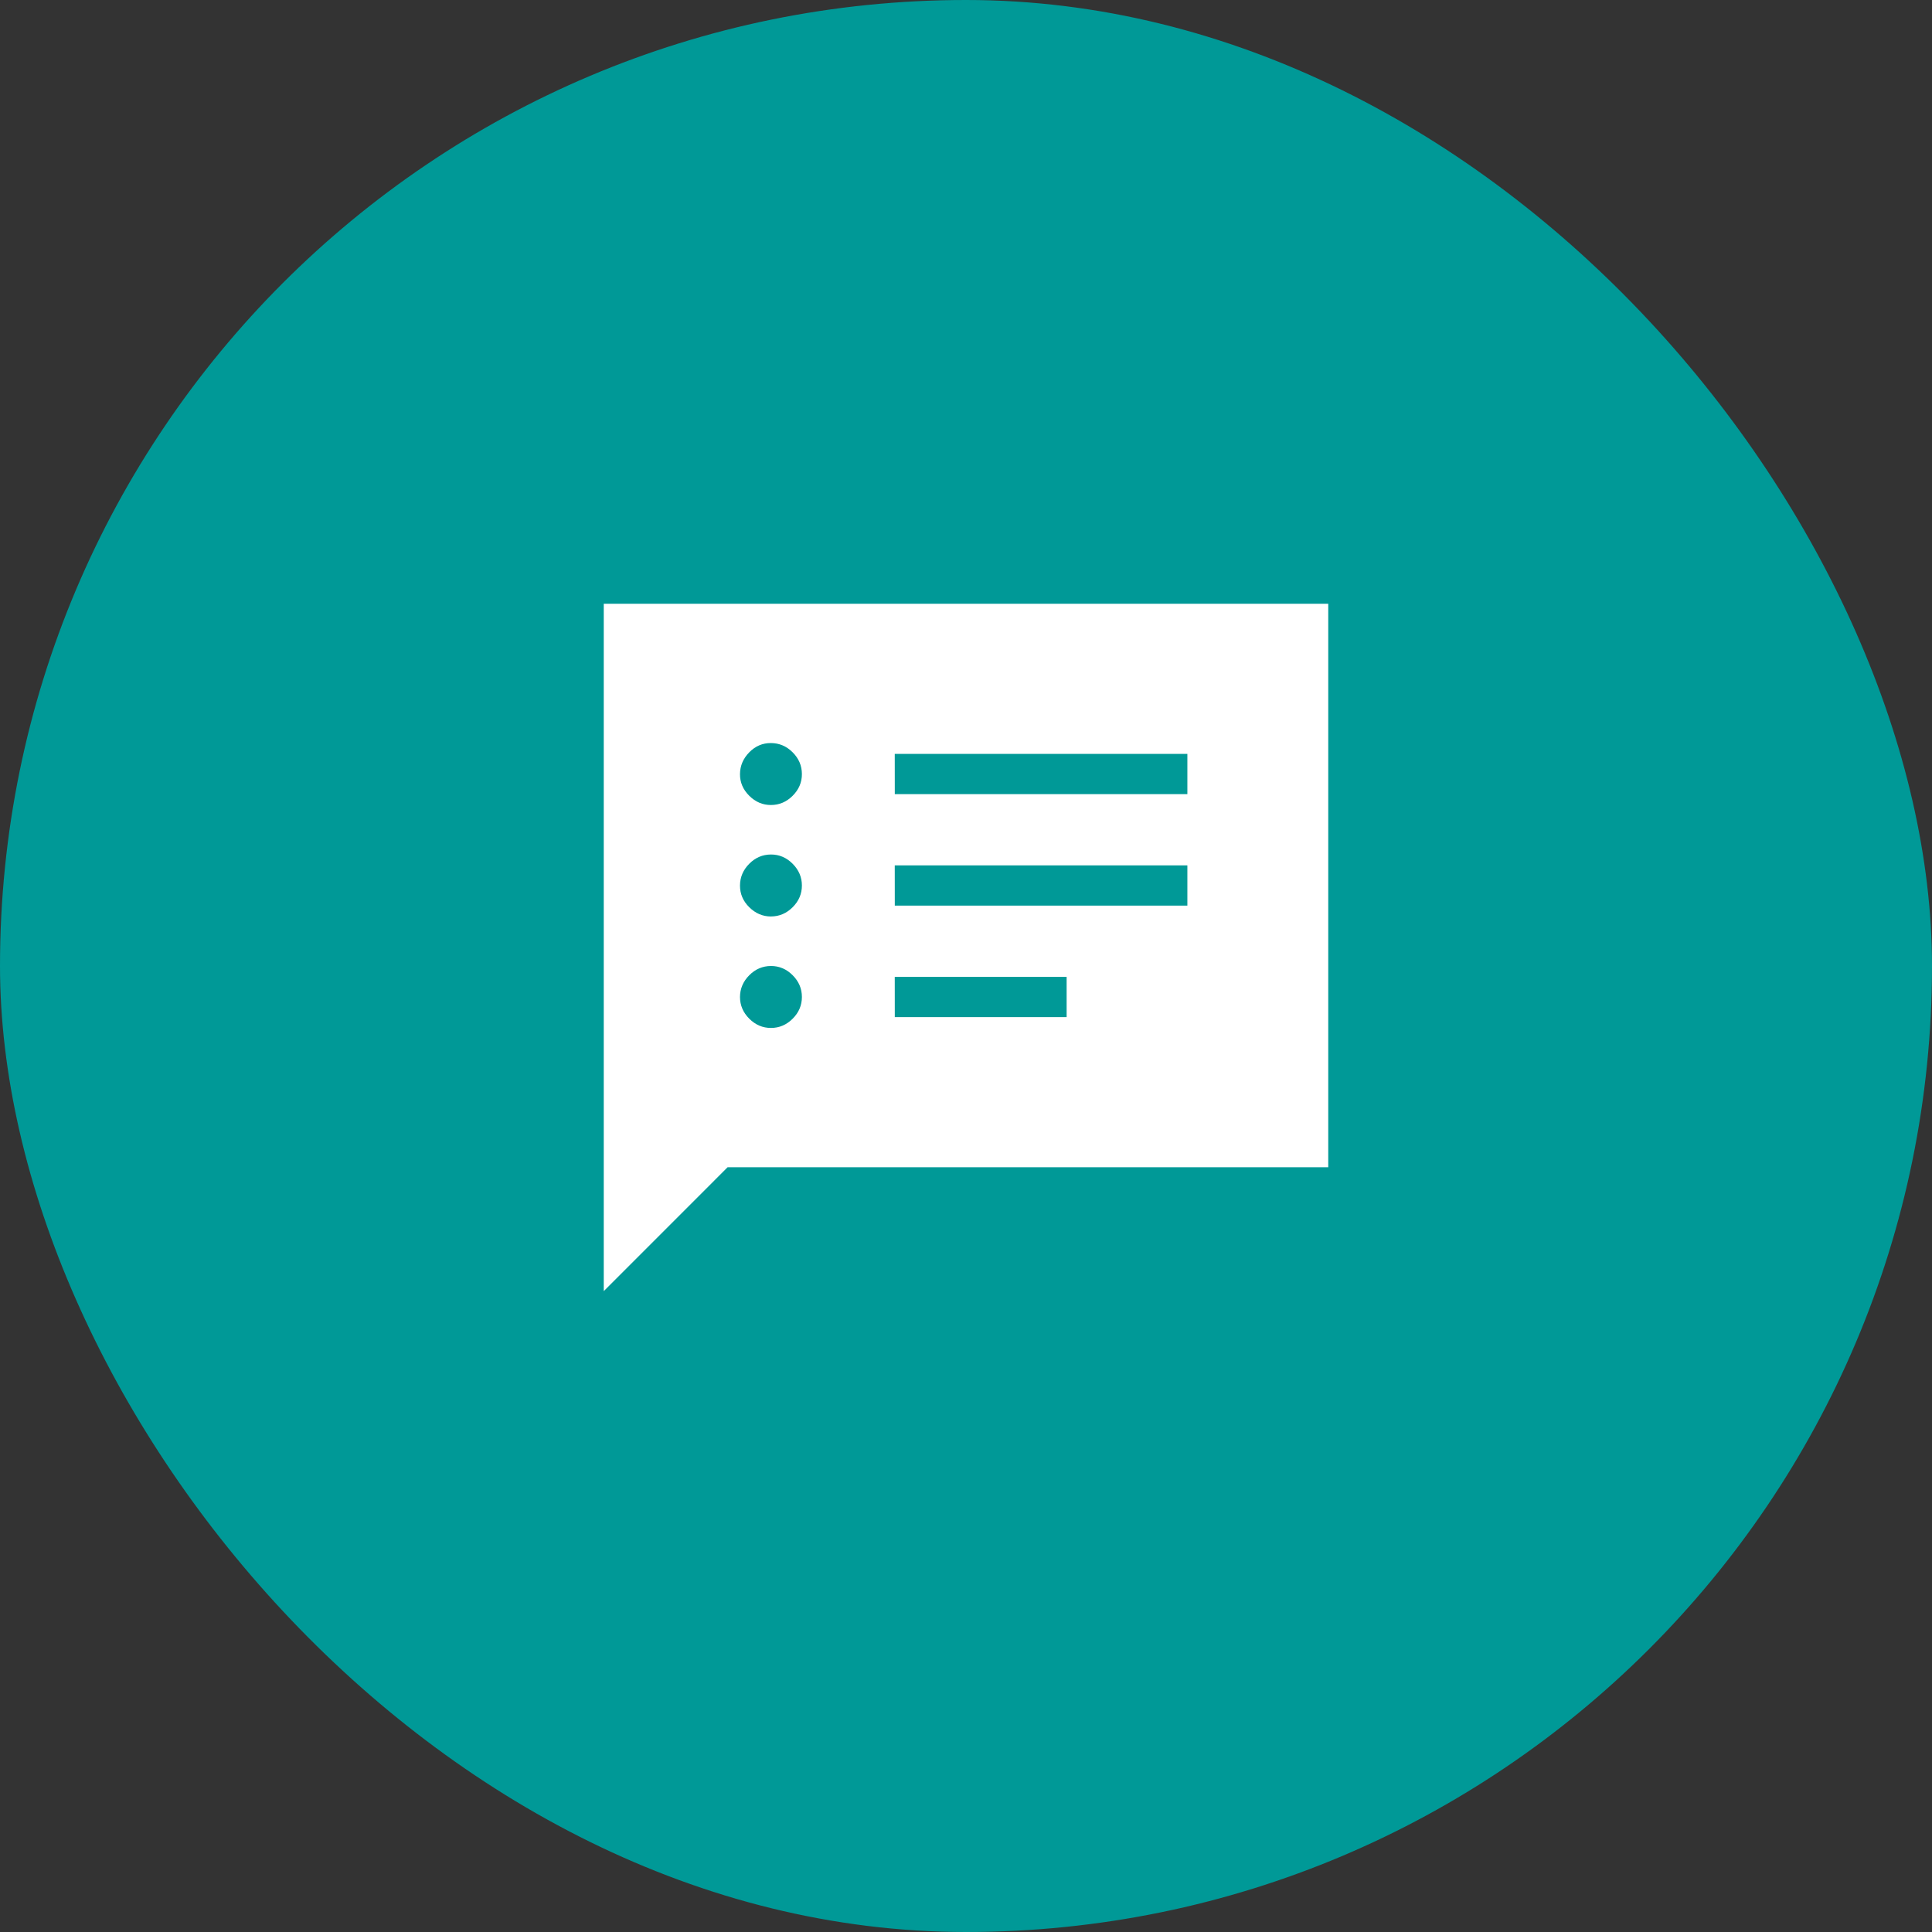
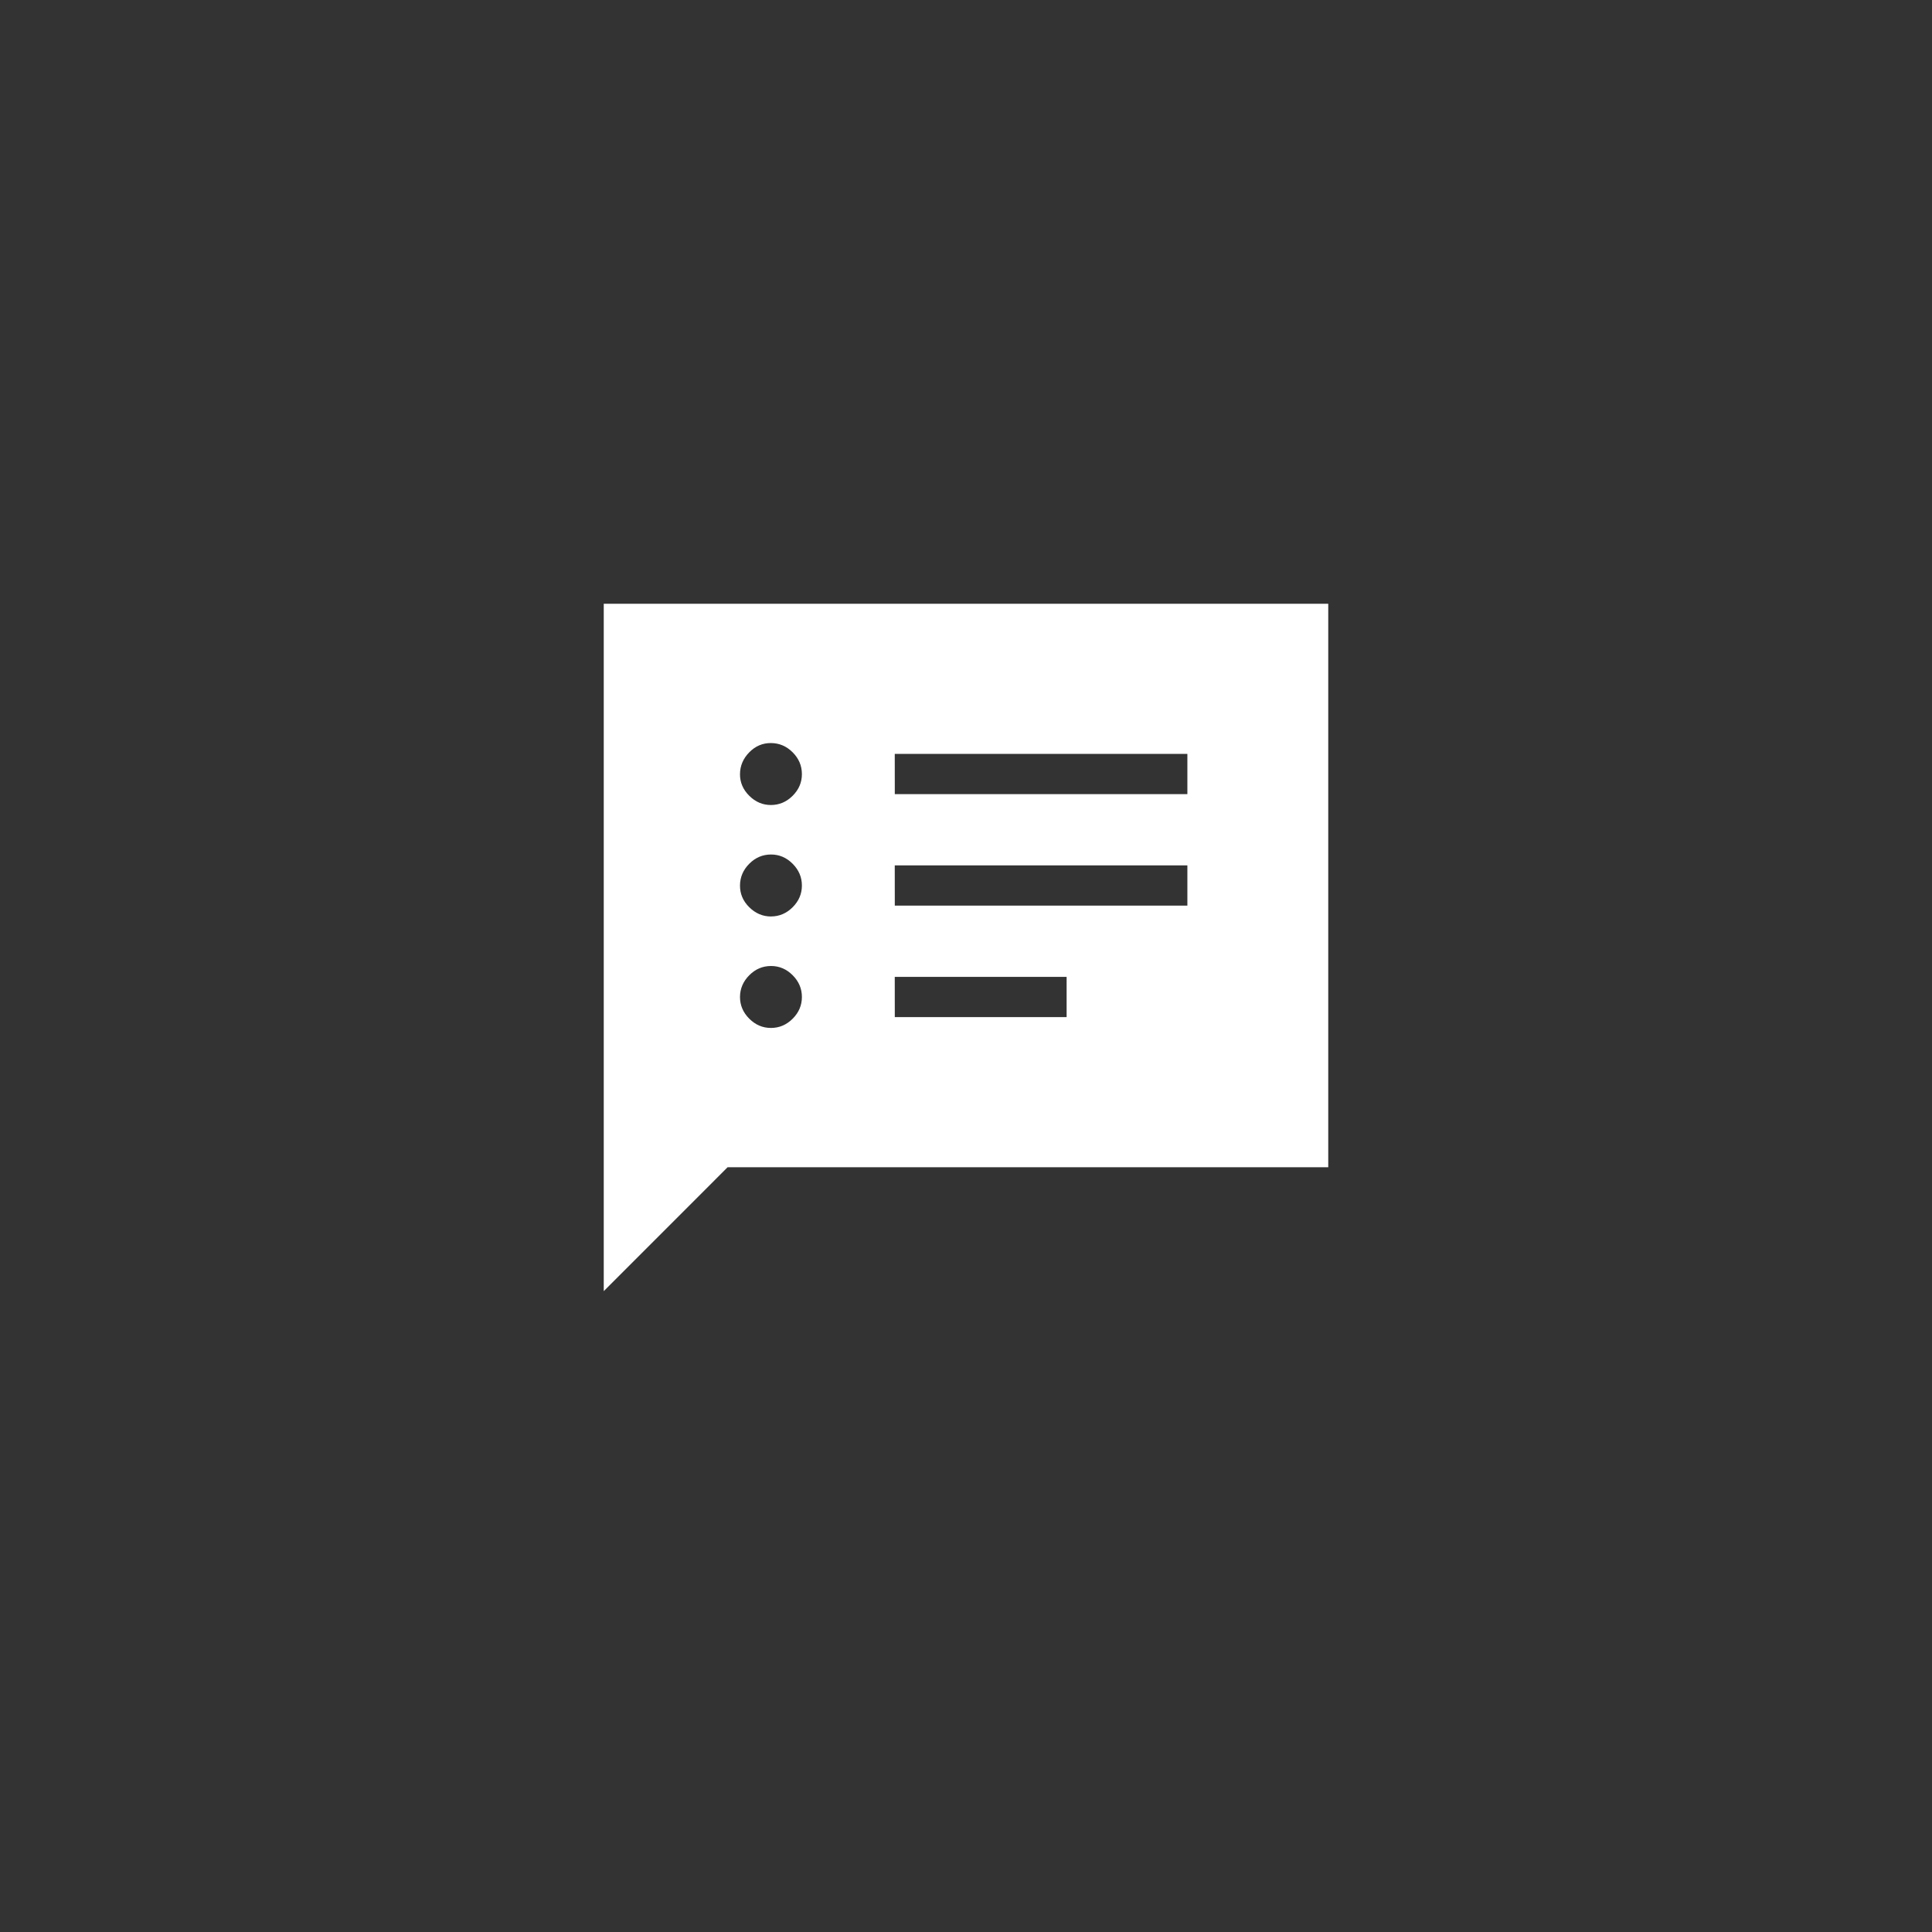
<svg xmlns="http://www.w3.org/2000/svg" width="48" height="48" viewBox="0 0 48 48" fill="none">
  <rect x="0" y="0" width="48" height="48" fill="#333333" stroke="none" />
-   <rect width="48" height="48" rx="24" fill="#009997" />
  <path d="M19.154 25.539C19.361 25.539 19.541 25.462 19.694 25.309C19.847 25.156 19.923 24.976 19.923 24.769C19.923 24.562 19.846 24.382 19.693 24.229C19.54 24.076 19.36 23.999 19.153 24C18.946 24.001 18.767 24.077 18.615 24.23C18.463 24.383 18.386 24.563 18.385 24.77C18.385 24.976 18.462 25.156 18.615 25.309C18.768 25.462 18.948 25.539 19.154 25.539ZM19.154 22.769C19.361 22.769 19.541 22.692 19.694 22.539C19.847 22.386 19.923 22.206 19.923 22C19.923 21.794 19.846 21.614 19.693 21.46C19.54 21.306 19.36 21.229 19.153 21.23C18.946 21.231 18.767 21.307 18.615 21.46C18.463 21.613 18.386 21.793 18.385 22C18.384 22.207 18.46 22.387 18.615 22.54C18.77 22.693 18.949 22.769 19.154 22.77M19.154 20C19.361 20 19.541 19.923 19.694 19.77C19.847 19.617 19.924 19.437 19.923 19.23C19.922 19.023 19.846 18.844 19.693 18.691C19.54 18.538 19.36 18.462 19.153 18.461C18.946 18.46 18.766 18.537 18.615 18.691C18.464 18.845 18.387 19.025 18.385 19.231C18.383 19.437 18.46 19.617 18.615 19.771C18.77 19.925 18.95 20.001 19.154 20ZM22.231 25.27H26.5V24.27H22.23L22.231 25.27ZM22.231 22.5H29.5V21.5H22.23L22.231 22.5ZM22.231 19.73H29.5V18.73H22.23L22.231 19.73ZM15 32.078V15H33V29H18.077L15 32.078Z" fill="white" />
</svg>